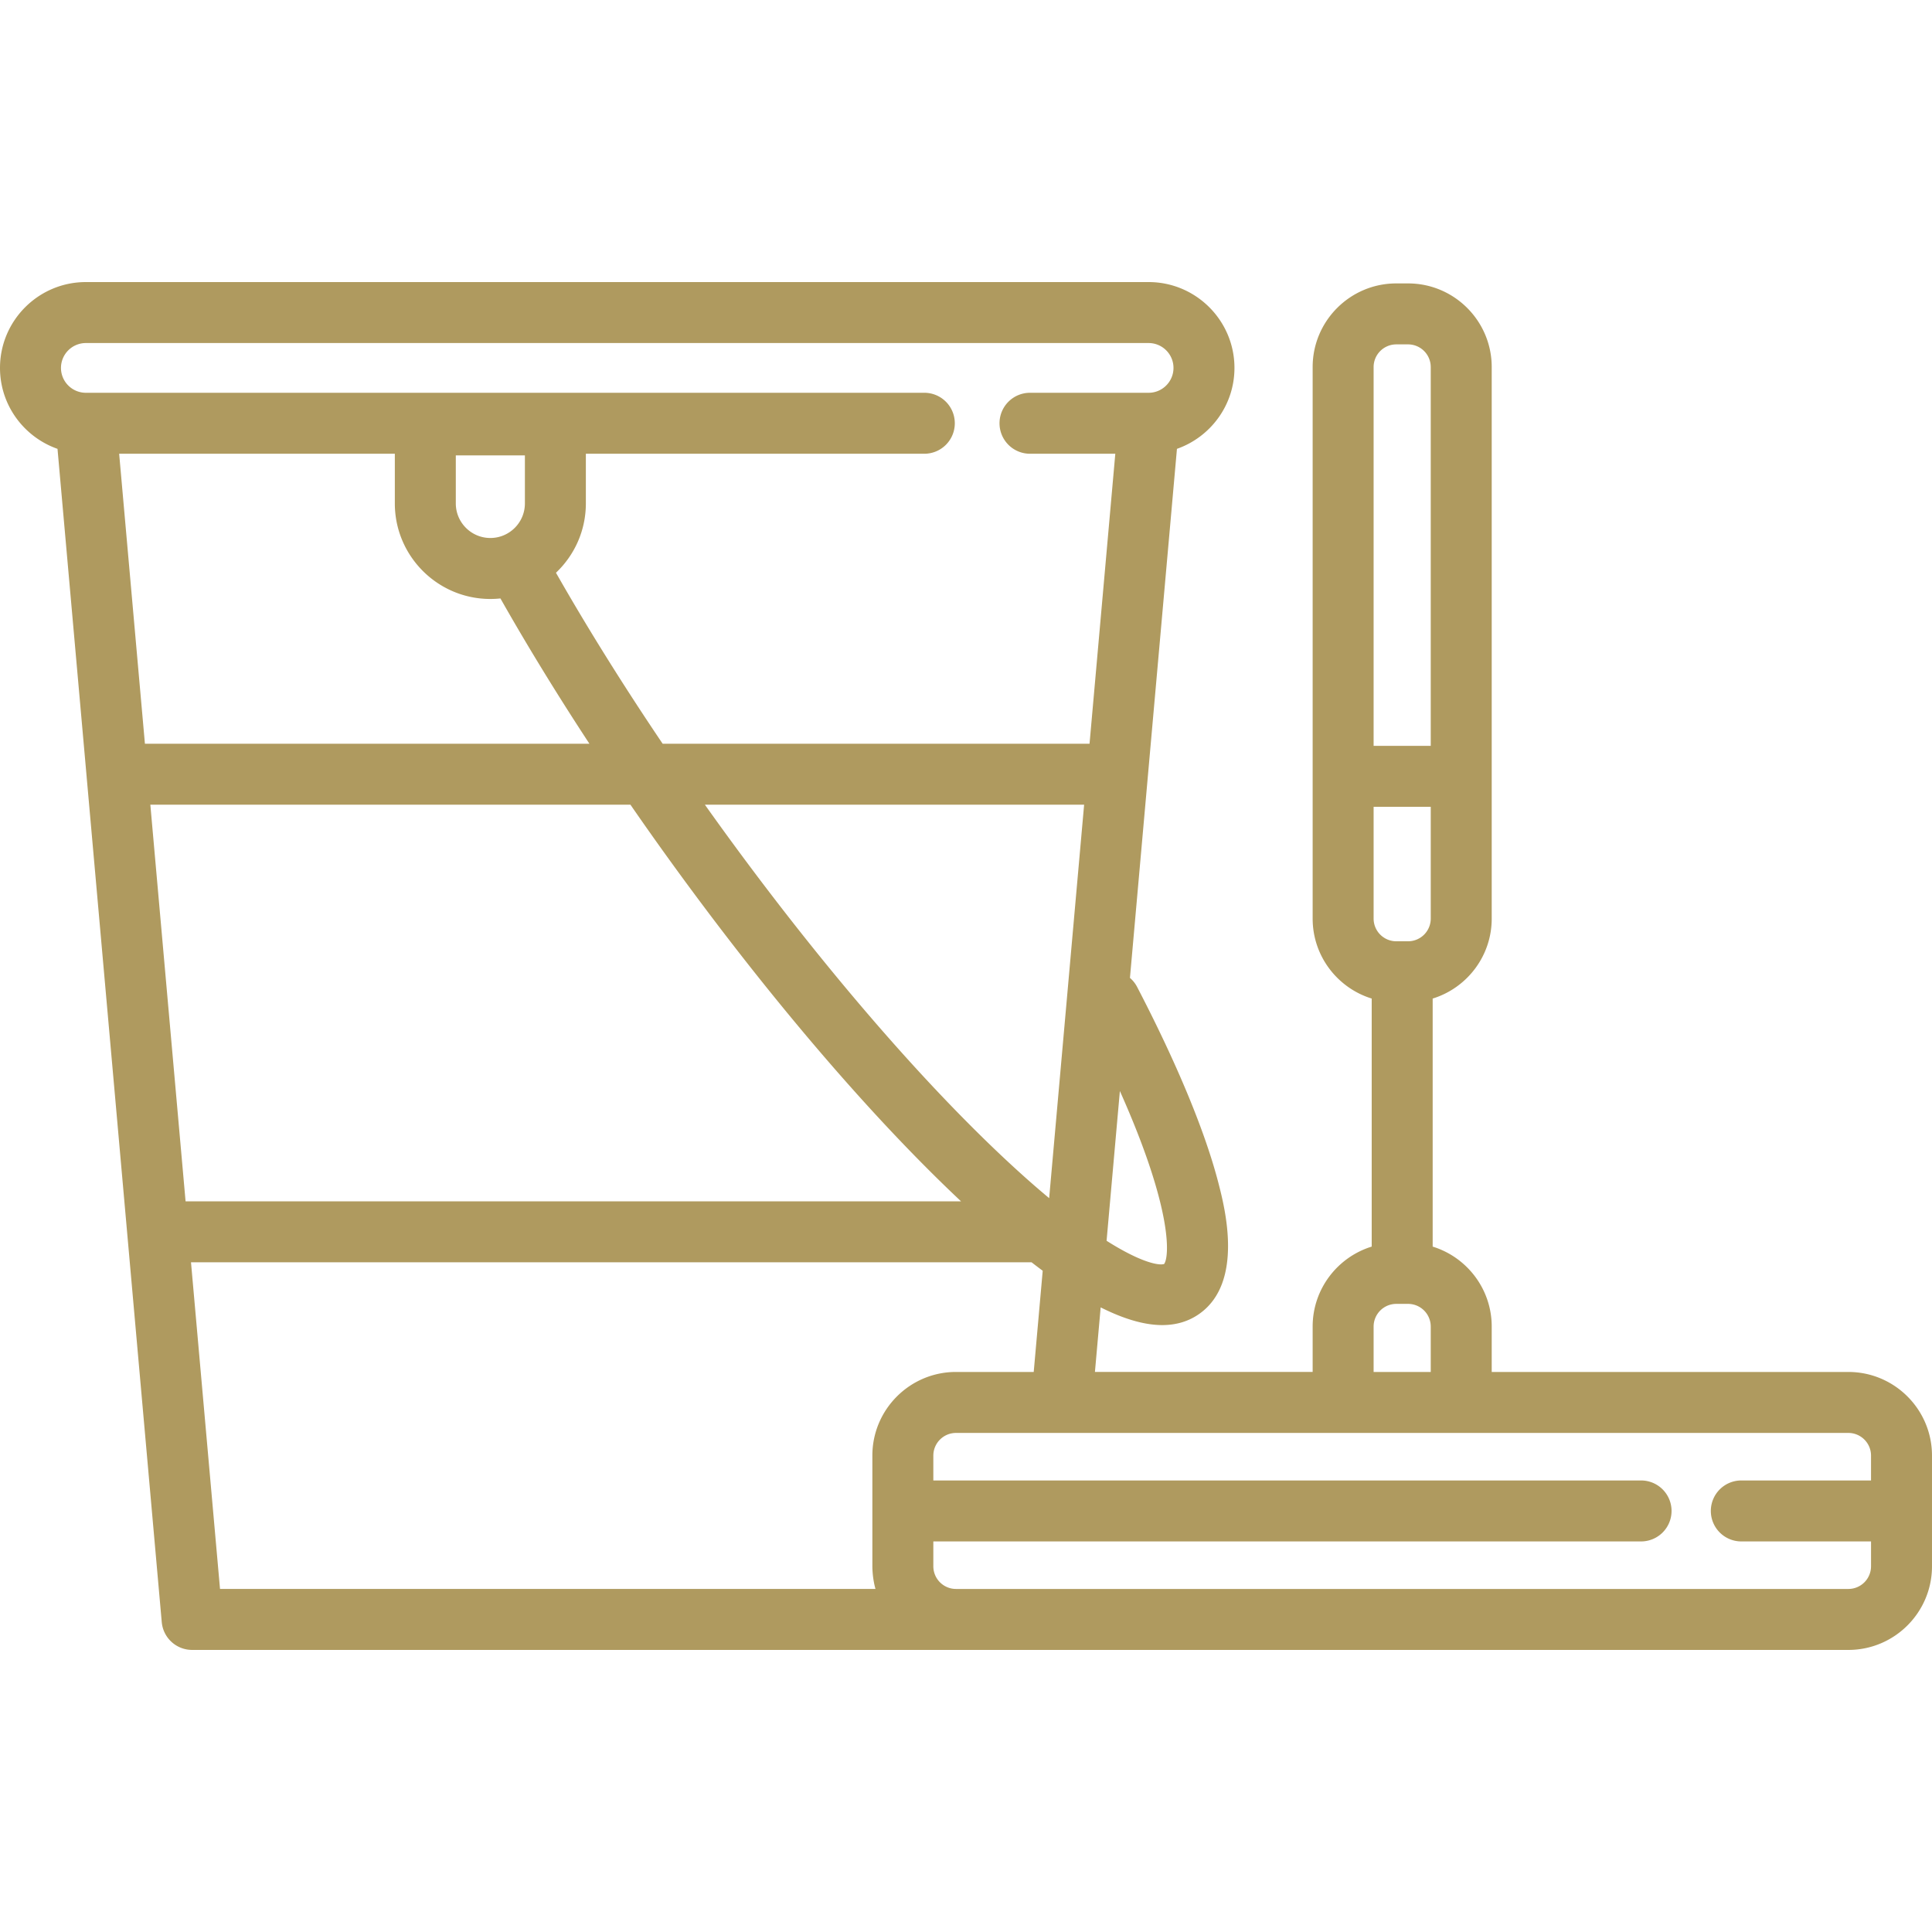
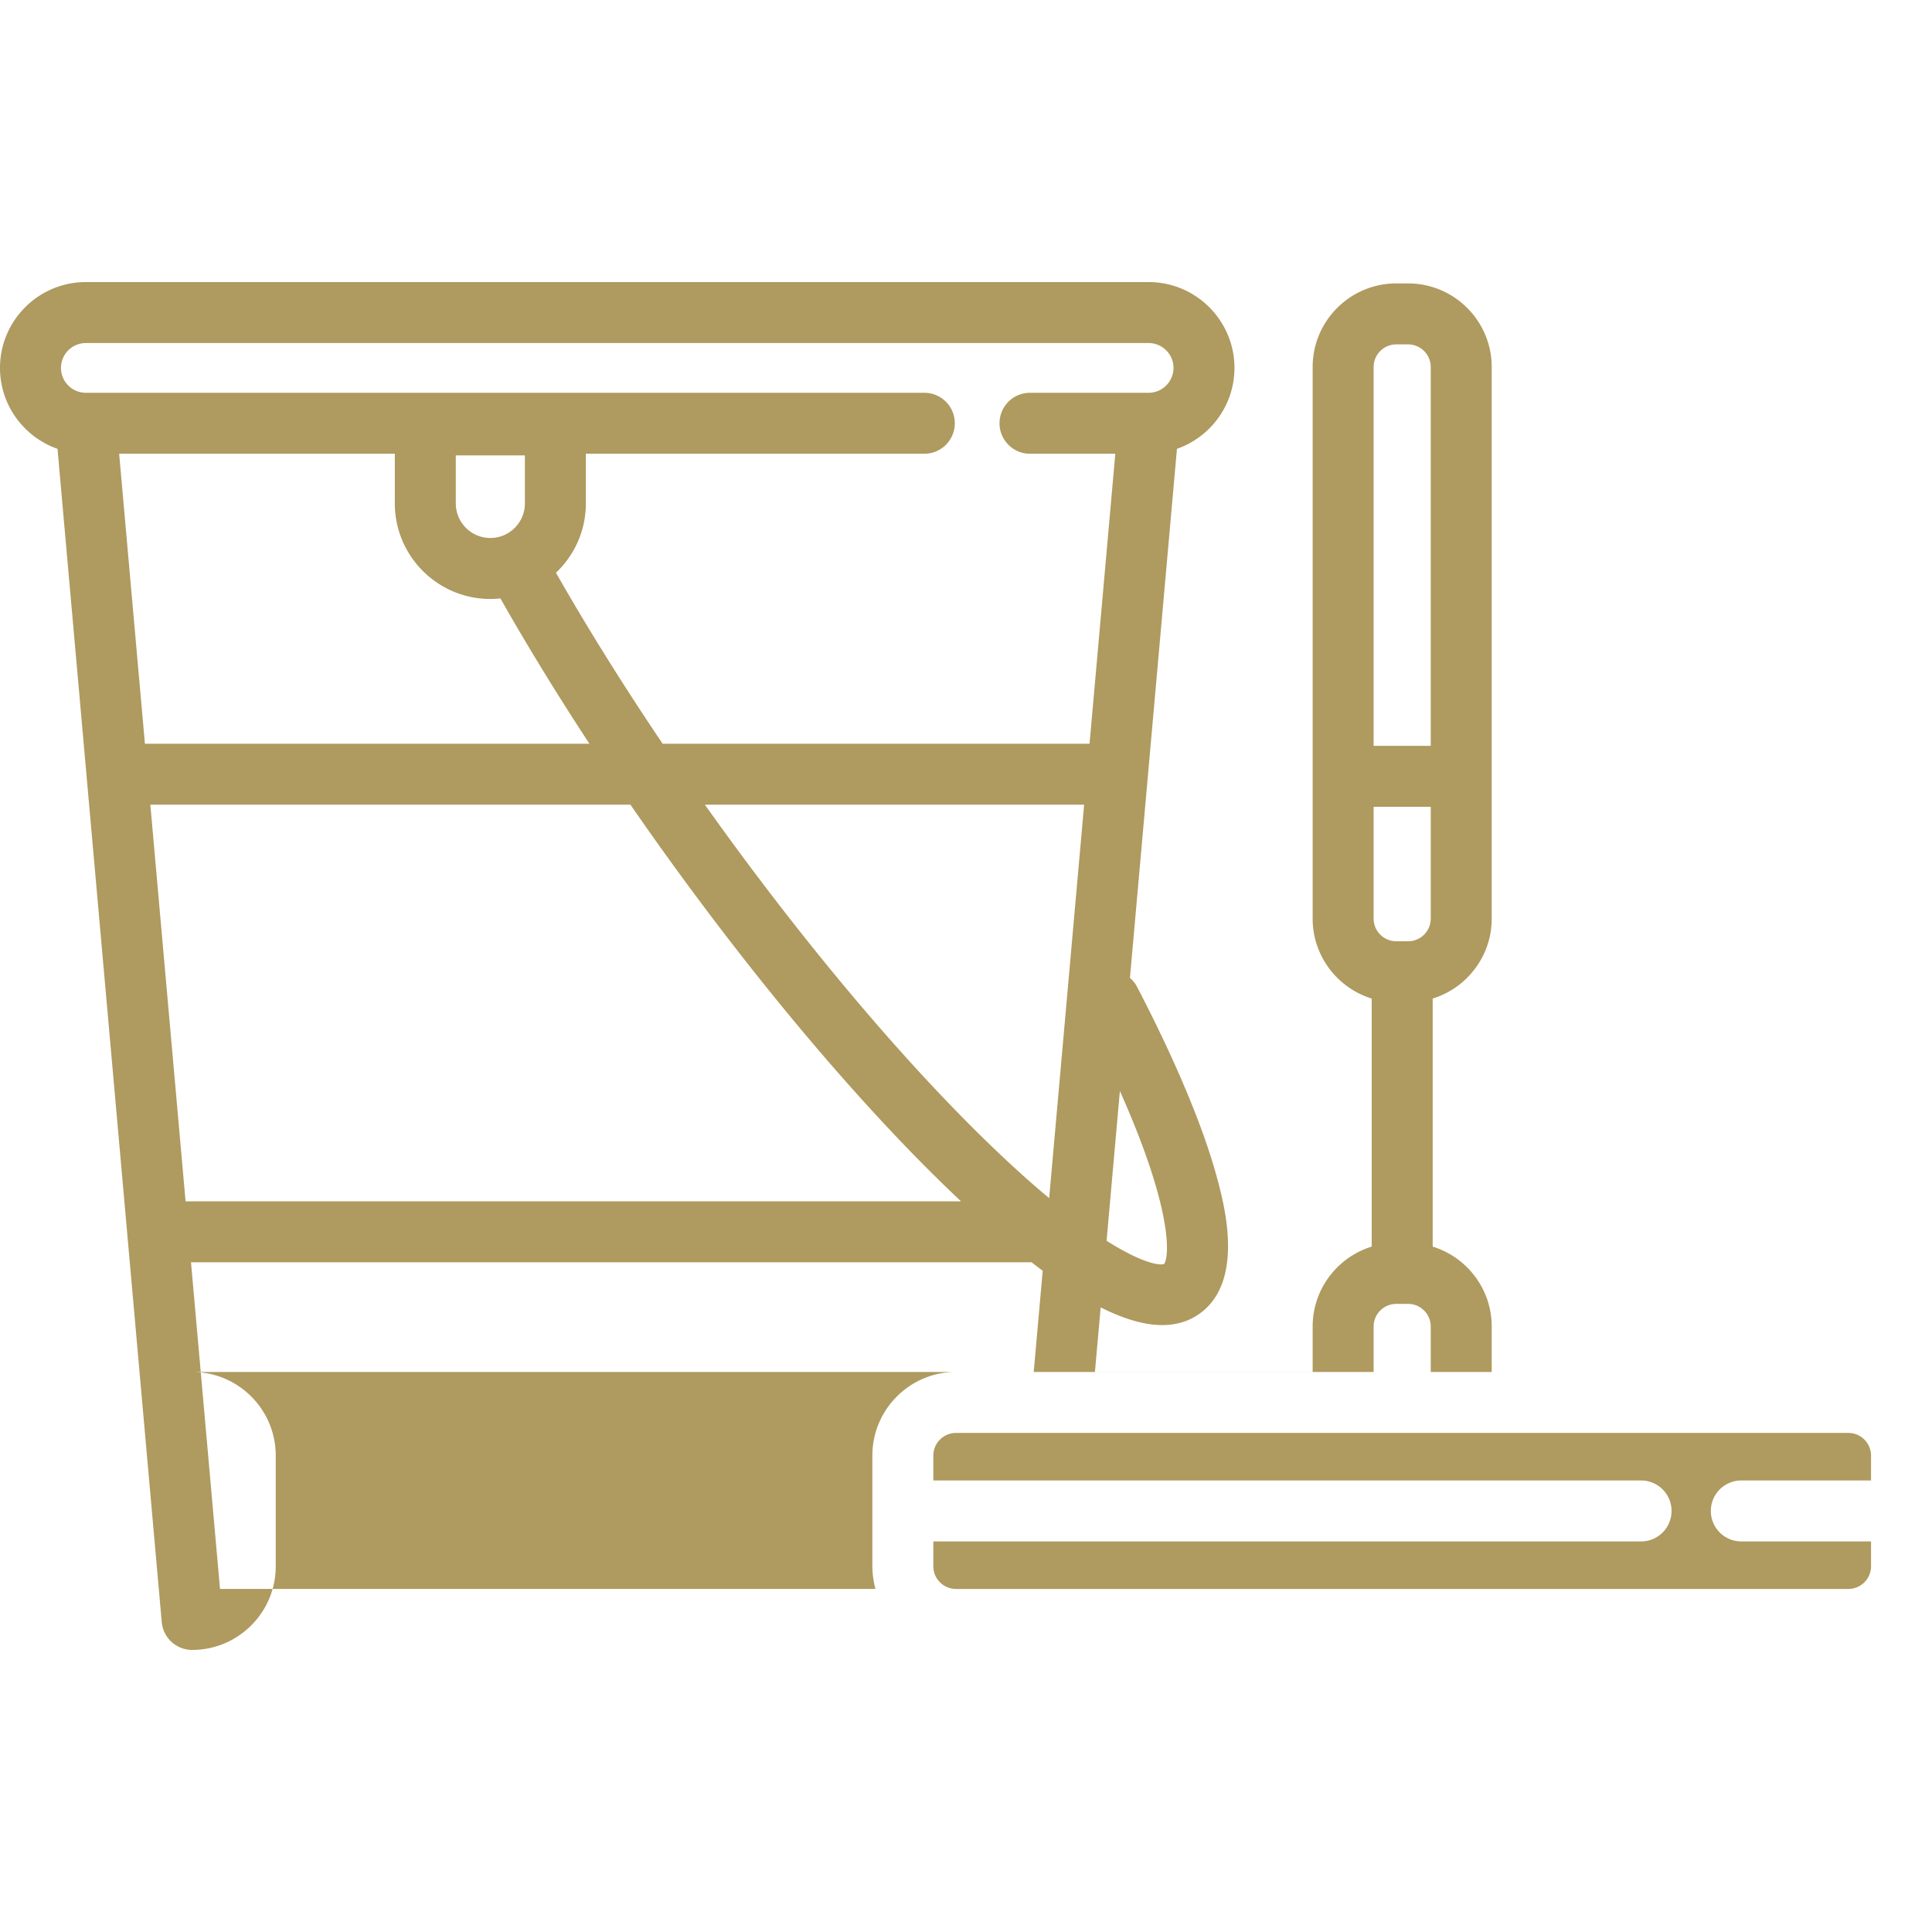
<svg xmlns="http://www.w3.org/2000/svg" width="512" height="512">
-   <path d="M489.839 363.583H395.32v-12.037c0-9.954-6.598-18.393-15.648-21.181v-65.738c9.05-2.789 15.648-11.228 15.648-21.181V97.269c0-12.219-9.942-22.16-22.163-22.16h-3.129c-12.22 0-22.161 9.941-22.161 22.16v146.176c0 9.954 6.598 18.393 15.648 21.181v65.738c-9.05 2.789-15.648 11.228-15.648 21.181v12.037h-57.699l1.52-17.111c6.199 3.114 11.637 4.691 16.317 4.691 3.808 0 7.125-1.028 9.965-3.075 11.671-8.416 6.61-28.041 4.947-34.49-3.536-13.714-10.998-31.716-21.574-52.056a8.039 8.039 0 0 0-1.896-2.388l3.255-36.641 9.202-103.564c8.86-3.112 15.24-11.539 15.24-21.447 0-12.545-10.205-22.749-22.747-22.749H22.749C10.205 74.752 0 84.957 0 97.502c0 9.91 6.38 18.336 15.241 21.447l7.722 86.911.001.029 10.776 121.27.001.01 9.126 102.714a8.08 8.08 0 0 0 8.047 7.363h438.924c12.22 0 22.161-9.941 22.161-22.161v-29.34c.001-12.22-9.94-22.162-22.16-22.162zM364.023 243.445v-29.629h15.139v29.629a6.012 6.012 0 0 1-6.005 6.004h-3.13a6.012 6.012 0 0 1-6.004-6.004zm-.001-146.176a6.012 6.012 0 0 1 6.005-6.004h3.129a6.011 6.011 0 0 1 6.005 6.003v100.39h-15.139V97.269zm0 254.277h.001a6.012 6.012 0 0 1 6.004-6.004h3.129a6.012 6.012 0 0 1 6.005 6.004v12.037h-15.139v-12.037zm-55.514-16.577c-1.428.474-6.251-.444-15.253-6.15l.146-1.648.001-.012 3.378-38.025c14.081 31.509 13.131 43.914 11.728 45.835zM22.749 104.091a6.598 6.598 0 0 1-6.591-6.59 6.6 6.6 0 0 1 6.591-6.591h281.647c3.634 0 6.59 2.957 6.59 6.591s-2.956 6.59-6.59 6.59h-31.435a8.078 8.078 0 0 0-8.079 8.079 8.078 8.078 0 0 0 8.079 8.079h22.606l-6.828 76.847H175.608c-10.413-15.423-19.976-30.744-28.27-45.31 4.873-4.617 7.921-11.14 7.921-18.366v-13.172h89.696a8.078 8.078 0 0 0 8.079-8.079 8.078 8.078 0 0 0-8.079-8.079H22.749zm264.555 109.161l-3.799 42.746-5.467 61.524c-3.478-2.898-7.279-6.245-11.421-10.115-23.62-22.061-50.807-53.881-76.555-89.596a911.2 911.2 0 0 1-3.264-4.56h100.506zm-148.201-92.569v12.736c0 5.048-4.107 9.154-9.156 9.154-5.048 0-9.154-4.107-9.154-9.154v-12.736h18.31zm-107.526-.434h73.058v13.172c0 13.957 11.354 25.311 25.311 25.311.903 0 1.795-.049 2.672-.142 7.036 12.424 14.982 25.39 23.582 38.506H38.405l-6.828-76.847zm8.264 93.004h127.231a841.326 841.326 0 0 0 9.884 14.008c26.11 36.217 53.57 68.387 77.729 91.104H49.18l-9.339-105.112zm191.448 203.845a22.37 22.37 0 0 0 .324 2.287c.013.066.022.134.034.199.106.507.226 1.009.365 1.504H58.307v.001l-7.691-86.566h222.761c.999.776 1.981 1.518 2.952 2.238l-2.383 26.821h-20.599c-12.22 0-22.161 9.941-22.161 22.161v29.34c.001.682.043 1.351.103 2.015zm264.554-24.761h-34.376a8.078 8.078 0 0 0-8.079 8.079 8.078 8.078 0 0 0 8.079 8.079h34.376v6.591a6.012 6.012 0 0 1-6.004 6.004H253.347a6.012 6.012 0 0 1-6.004-6.004v-6.591H434.9a8.078 8.078 0 0 0 8.079-8.079 8.078 8.078 0 0 0-8.079-8.079H247.343v-6.591a6.012 6.012 0 0 1 6.004-6.004H489.838a6.012 6.012 0 0 1 6.004 6.004v6.591z" fill="#af9a5f" />
+   <path d="M489.839 363.583H395.32v-12.037c0-9.954-6.598-18.393-15.648-21.181v-65.738c9.05-2.789 15.648-11.228 15.648-21.181V97.269c0-12.219-9.942-22.16-22.163-22.16h-3.129c-12.22 0-22.161 9.941-22.161 22.16v146.176c0 9.954 6.598 18.393 15.648 21.181v65.738c-9.05 2.789-15.648 11.228-15.648 21.181v12.037h-57.699l1.52-17.111c6.199 3.114 11.637 4.691 16.317 4.691 3.808 0 7.125-1.028 9.965-3.075 11.671-8.416 6.61-28.041 4.947-34.49-3.536-13.714-10.998-31.716-21.574-52.056a8.039 8.039 0 0 0-1.896-2.388l3.255-36.641 9.202-103.564c8.86-3.112 15.24-11.539 15.24-21.447 0-12.545-10.205-22.749-22.747-22.749H22.749C10.205 74.752 0 84.957 0 97.502c0 9.91 6.38 18.336 15.241 21.447l7.722 86.911.001.029 10.776 121.27.001.01 9.126 102.714a8.08 8.08 0 0 0 8.047 7.363c12.22 0 22.161-9.941 22.161-22.161v-29.34c.001-12.22-9.94-22.162-22.16-22.162zM364.023 243.445v-29.629h15.139v29.629a6.012 6.012 0 0 1-6.005 6.004h-3.13a6.012 6.012 0 0 1-6.004-6.004zm-.001-146.176a6.012 6.012 0 0 1 6.005-6.004h3.129a6.011 6.011 0 0 1 6.005 6.003v100.39h-15.139V97.269zm0 254.277h.001a6.012 6.012 0 0 1 6.004-6.004h3.129a6.012 6.012 0 0 1 6.005 6.004v12.037h-15.139v-12.037zm-55.514-16.577c-1.428.474-6.251-.444-15.253-6.15l.146-1.648.001-.012 3.378-38.025c14.081 31.509 13.131 43.914 11.728 45.835zM22.749 104.091a6.598 6.598 0 0 1-6.591-6.59 6.6 6.6 0 0 1 6.591-6.591h281.647c3.634 0 6.59 2.957 6.59 6.591s-2.956 6.59-6.59 6.59h-31.435a8.078 8.078 0 0 0-8.079 8.079 8.078 8.078 0 0 0 8.079 8.079h22.606l-6.828 76.847H175.608c-10.413-15.423-19.976-30.744-28.27-45.31 4.873-4.617 7.921-11.14 7.921-18.366v-13.172h89.696a8.078 8.078 0 0 0 8.079-8.079 8.078 8.078 0 0 0-8.079-8.079H22.749zm264.555 109.161l-3.799 42.746-5.467 61.524c-3.478-2.898-7.279-6.245-11.421-10.115-23.62-22.061-50.807-53.881-76.555-89.596a911.2 911.2 0 0 1-3.264-4.56h100.506zm-148.201-92.569v12.736c0 5.048-4.107 9.154-9.156 9.154-5.048 0-9.154-4.107-9.154-9.154v-12.736h18.31zm-107.526-.434h73.058v13.172c0 13.957 11.354 25.311 25.311 25.311.903 0 1.795-.049 2.672-.142 7.036 12.424 14.982 25.39 23.582 38.506H38.405l-6.828-76.847zm8.264 93.004h127.231a841.326 841.326 0 0 0 9.884 14.008c26.11 36.217 53.57 68.387 77.729 91.104H49.18l-9.339-105.112zm191.448 203.845a22.37 22.37 0 0 0 .324 2.287c.013.066.022.134.034.199.106.507.226 1.009.365 1.504H58.307v.001l-7.691-86.566h222.761c.999.776 1.981 1.518 2.952 2.238l-2.383 26.821h-20.599c-12.22 0-22.161 9.941-22.161 22.161v29.34c.001.682.043 1.351.103 2.015zm264.554-24.761h-34.376a8.078 8.078 0 0 0-8.079 8.079 8.078 8.078 0 0 0 8.079 8.079h34.376v6.591a6.012 6.012 0 0 1-6.004 6.004H253.347a6.012 6.012 0 0 1-6.004-6.004v-6.591H434.9a8.078 8.078 0 0 0 8.079-8.079 8.078 8.078 0 0 0-8.079-8.079H247.343v-6.591a6.012 6.012 0 0 1 6.004-6.004H489.838a6.012 6.012 0 0 1 6.004 6.004v6.591z" fill="#af9a5f" />
</svg>